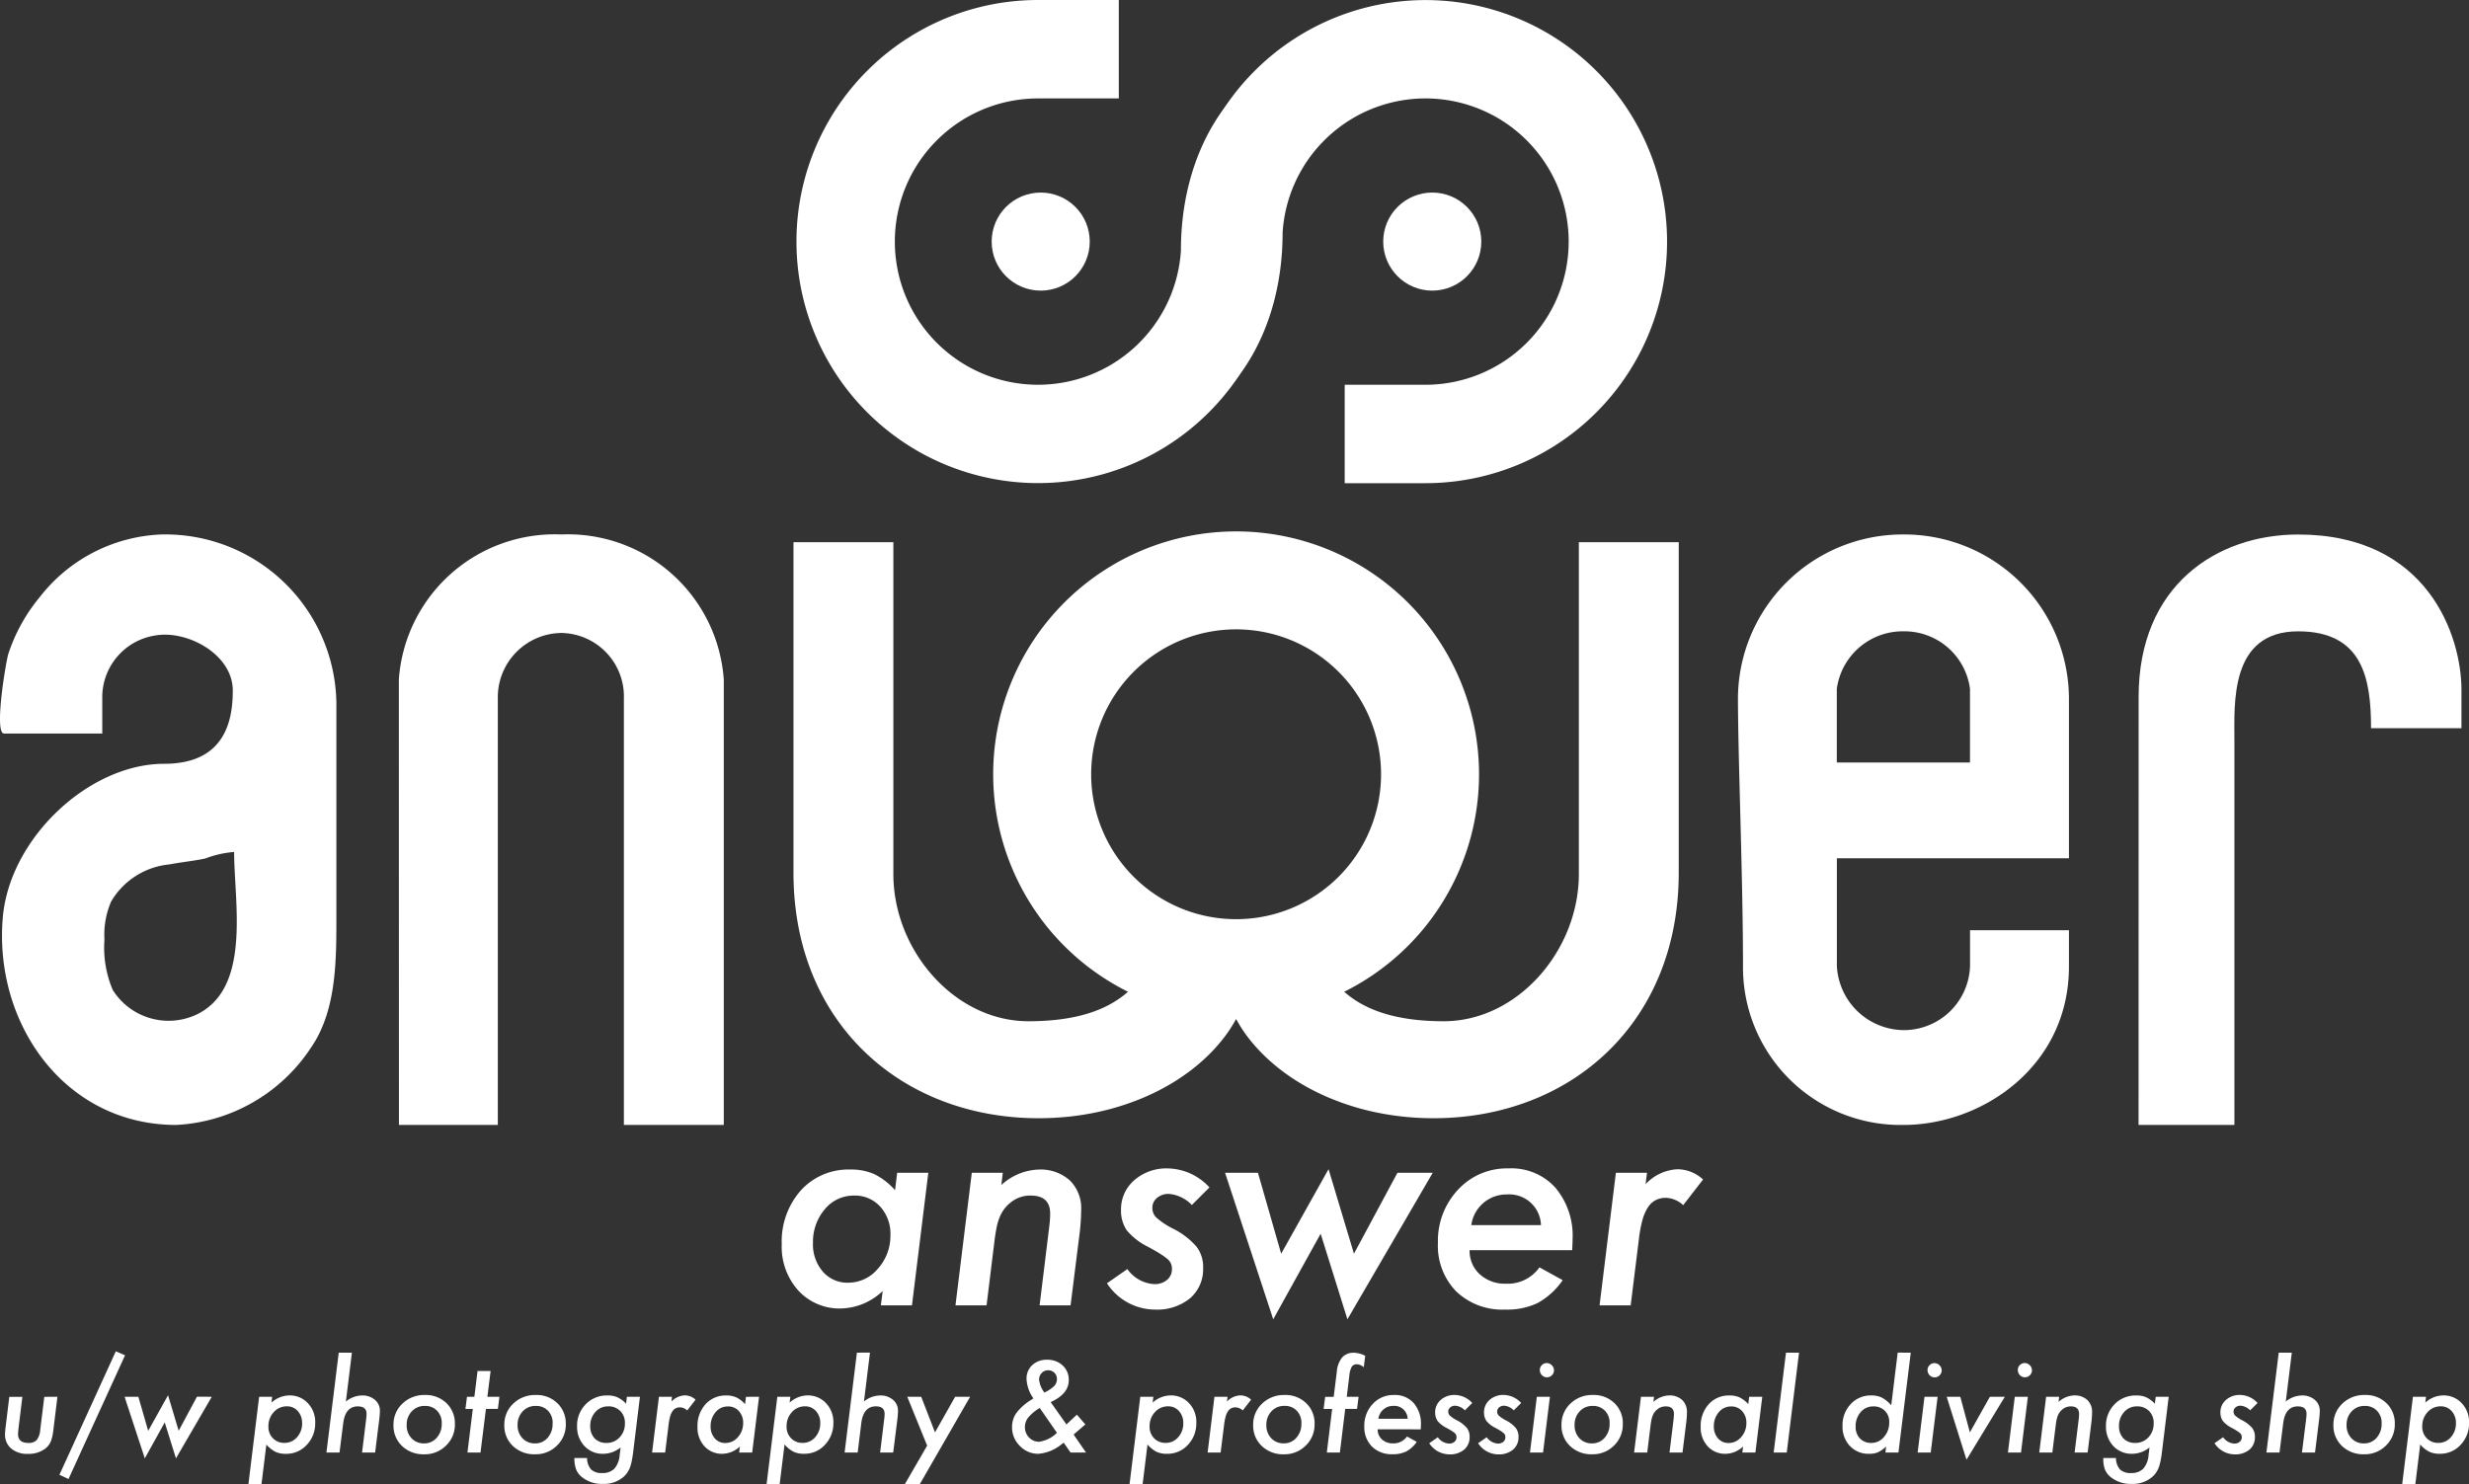
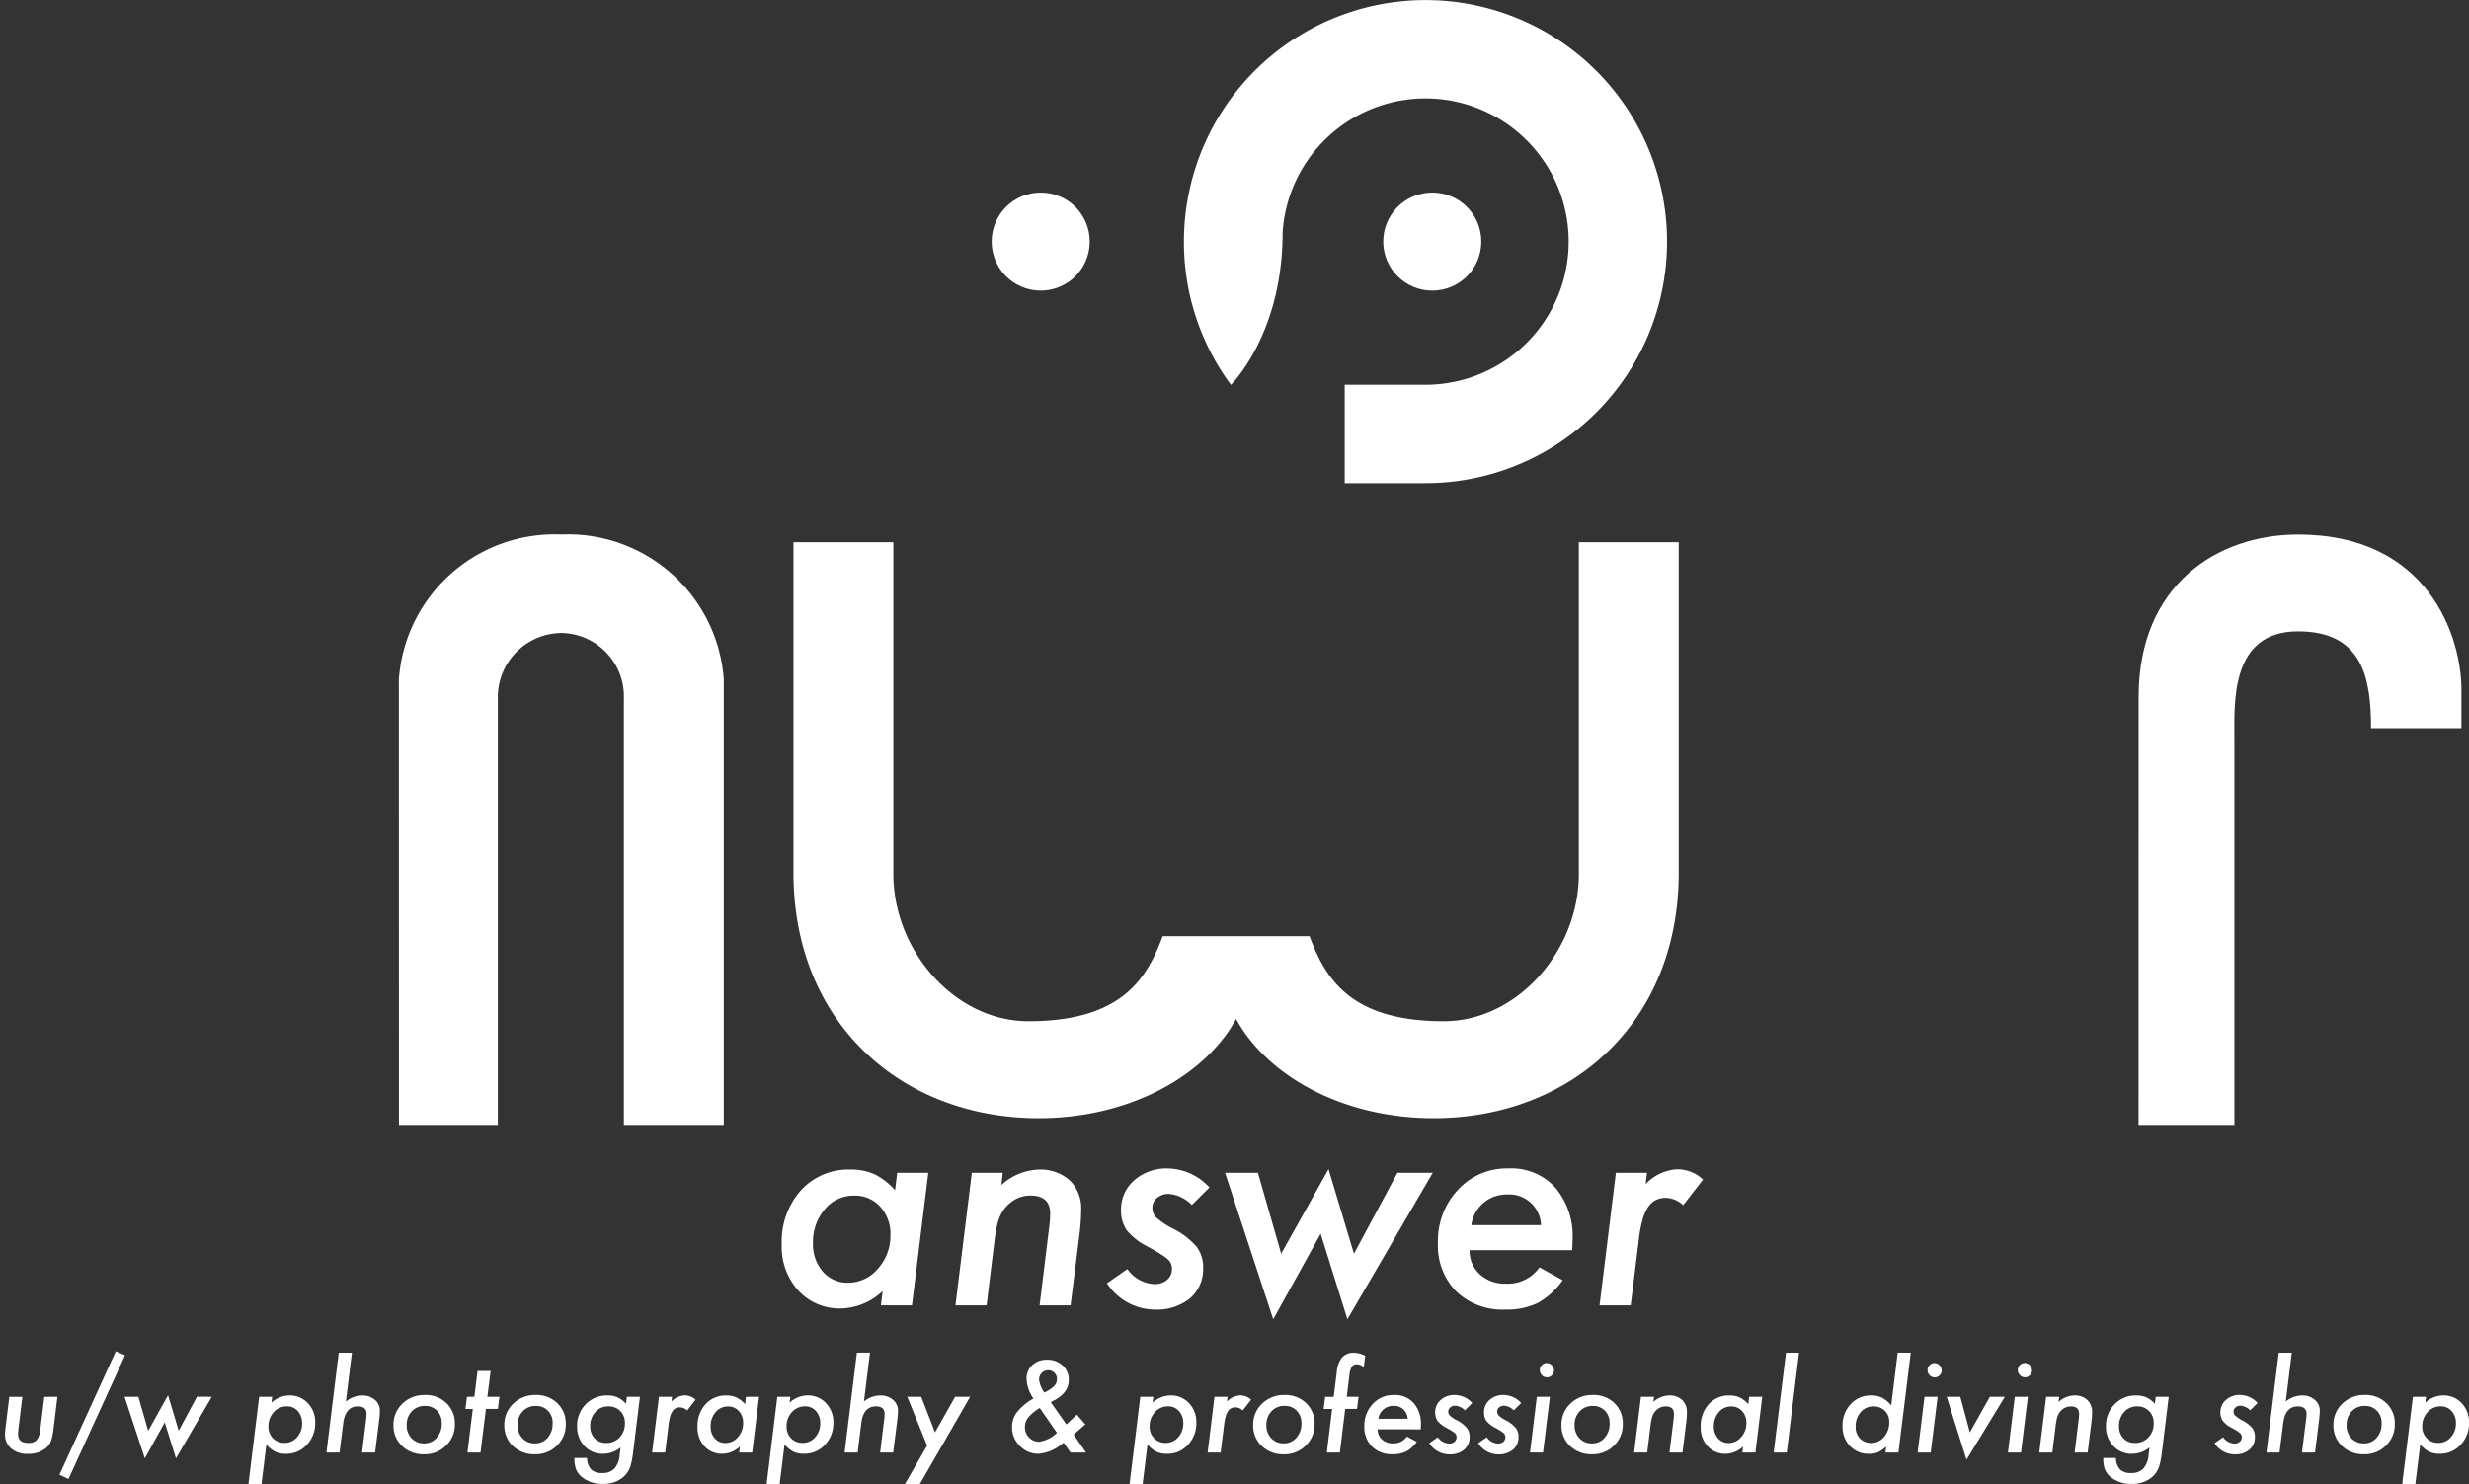
<svg xmlns="http://www.w3.org/2000/svg" width="159.44" height="95.879" viewBox="0 0 159.44 95.879">
  <rect x="0" y="0" width="159.44" height="95.879" fill="#333333" stroke="none" />
  <g id="footer_logo" transform="translate(2998.415 -309.107)">
    <circle id="楕円形_20" data-name="楕円形 20" cx="3.167" cy="3.167" r="3.167" transform="translate(-2934.377 321.545)" fill="#fff" />
    <path id="パス_127" data-name="パス 127" d="M-2972.653,381.77h6.386V354.228a4.15,4.15,0,0,1,4.1-4.235,4.1,4.1,0,0,1,4.04,4.236V381.77h6.451V352.991a10.09,10.09,0,0,0-10.491-9.362,10.089,10.089,0,0,0-10.491,9.361Z" fill="#fff" />
-     <path id="パス_128" data-name="パス 128" d="M-2864.81,364.546V354.12a10.635,10.635,0,0,0-10.687-10.491,10.635,10.635,0,0,0-10.687,10.491c0,3.91.326,11.686.326,17.42a10.175,10.175,0,0,0,10.361,10.23c5.083,0,10.687-3.779,10.687-10.23v-2.346h-6.386v2.281a4.277,4.277,0,0,1-4.3,4.17,4.361,4.361,0,0,1-4.3-4.17v-6.929ZM-2879.8,353.6a4.293,4.293,0,0,1,4.3-3.714,4.268,4.268,0,0,1,4.3,3.715v4.756h-8.6Z" fill="#fff" />
    <path id="パス_129" data-name="パス 129" d="M-2860.314,381.77h6.19V356.987c0-2.411-.326-7.1,4.114-7.1,4.162,0,4.709,3.029,4.709,6.256h5.839v-2.476c0-3.454-2.151-10.035-10.548-10.035-5.222,0-10.3,3.258-10.3,10.491Z" fill="#fff" />
    <path id="パス_1751" data-name="パス 1751" d="M-19.687-8.564-20.742,0h-2.009l.118-.927A4.038,4.038,0,0,1-25.306.2,3.613,3.613,0,0,1-28.079-.955a4.219,4.219,0,0,1-1.073-2.991,4.974,4.974,0,0,1,1.227-3.473,4.141,4.141,0,0,1,3.191-1.355,3.691,3.691,0,0,1,1.564.3,4.368,4.368,0,0,1,1.336,1.036l.136-1.127Zm-2.446,4.037a2.613,2.613,0,0,0-.655-1.846,2.183,2.183,0,0,0-1.691-.718,2.4,2.4,0,0,0-1.891.882,3.237,3.237,0,0,0-.764,2.182A2.679,2.679,0,0,0-26.5-2.182a2.087,2.087,0,0,0,1.636.718,2.5,2.5,0,0,0,1.918-.9A3.167,3.167,0,0,0-22.133-4.528Zm7.255-4.037-.091.791a3.743,3.743,0,0,1,2.409-1,2.837,2.837,0,0,1,2.009.7,2.509,2.509,0,0,1,.736,1.909A13.4,13.4,0,0,1-9.923-4.6L-10.5,0h-2l.618-5.037q.036-.282.05-.5t.014-.391q0-1.164-1.255-1.164a1.979,1.979,0,0,0-1.327.473,2.262,2.262,0,0,0-.673.909,3.462,3.462,0,0,0-.2.668q-.082.4-.145.914L-15.924,0h-2.009l1.055-8.564Zm13.346.946L-2.668-6.482A2.319,2.319,0,0,0-4.15-7.2a1.144,1.144,0,0,0-.768.259.809.809,0,0,0-.3.641.852.852,0,0,0,.255.627A5,5,0,0,0-3.9-4.964,4.917,4.917,0,0,1-2.359-3.782a2.143,2.143,0,0,1,.418,1.373A2.464,2.464,0,0,1-2.787-.455,3.368,3.368,0,0,1-5.032.273a3.722,3.722,0,0,1-3.118-1.7l1.318-.918A2.275,2.275,0,0,0-5.1-1.373a1.223,1.223,0,0,0,.832-.273.9.9,0,0,0,.314-.709.791.791,0,0,0-.264-.618A3.711,3.711,0,0,0-4.668-3.3q-.318-.209-.864-.5A4.161,4.161,0,0,1-6.869-4.846a2.237,2.237,0,0,1-.373-1.309,2.474,2.474,0,0,1,.855-1.927,3.139,3.139,0,0,1,2.173-.764A3.736,3.736,0,0,1-1.532-7.619Zm14.419-.946L7.378.9,5.65-4.628,2.587.9-.523-8.564H1.6L3.1-3.337,6.159-8.8,7.8-3.337l2.809-5.228Zm2.382,5a2.03,2.03,0,0,0,.655,1.555,2.4,2.4,0,0,0,1.691.609,2.5,2.5,0,0,0,2.164-1.055l1.5.827A4.782,4.782,0,0,1,19.669-.155a4.571,4.571,0,0,1-2.091.427A4.306,4.306,0,0,1,14.405-.9a4.221,4.221,0,0,1-1.182-3.137,4.822,4.822,0,0,1,1.3-3.437,4.288,4.288,0,0,1,3.264-1.373A3.822,3.822,0,0,1,20.8-7.61a4.808,4.808,0,0,1,1.118,3.337q0,.218-.027.709Zm4.609-1.618a2.05,2.05,0,0,0-2.191-1.982,2.289,2.289,0,0,0-2.309,1.982Zm6.846-3.382-.091.736a3.015,3.015,0,0,1,2.055-.964,2.431,2.431,0,0,1,1.655.664L29.061-6.473a1.716,1.716,0,0,0-1.109-.473,1.448,1.448,0,0,0-.673.15,1.356,1.356,0,0,0-.5.473,2.92,2.92,0,0,0-.355.832A8.115,8.115,0,0,0,26.2-4.273L25.67,0H23.66l1.055-8.564Z" transform="translate(-2918.781 393.424)" fill="#fff" />
    <path id="パス_1750" data-name="パス 1750" d="M-76.117-3.6-76.373-1.5a4.236,4.236,0,0,1-.076.466,2.305,2.305,0,0,1-.1.332,1.139,1.139,0,0,1-.359.454,1.771,1.771,0,0,1-1.126.336A1.577,1.577,0,0,1-79.1-.256a1.156,1.156,0,0,1-.4-.92q0-.088.01-.206t.029-.271l.237-1.943h.844l-.248,2.02q-.015.13-.023.227t-.008.162q0,.569.668.569a.692.692,0,0,0,.535-.187,1.2,1.2,0,0,0,.229-.657l.263-2.134Zm4.368-2.68L-75.4,1.71l-.588-.271,3.642-7.976Zm5.6,2.68L-68.462.378l-.725-2.321L-70.474.378-71.78-3.6h.89l.634,2.2L-68.973-3.7l.687,2.295,1.18-2.2Zm3.9,0-.046.378a1.749,1.749,0,0,1,1.149-.466,1.583,1.583,0,0,1,1.2.5A1.757,1.757,0,0,1-59.47-1.92a2.005,2.005,0,0,1-.546,1.428,1.775,1.775,0,0,1-1.348.577,1.53,1.53,0,0,1-.676-.13,1.972,1.972,0,0,1-.584-.47l-.317,2.573h-.844L-63.09-3.6Zm1.932,1.71a1.126,1.126,0,0,0-.275-.783.9.9,0,0,0-.7-.309,1.114,1.114,0,0,0-.855.374,1.31,1.31,0,0,0-.344.92,1.037,1.037,0,0,0,.29.767,1,1,0,0,0,.748.3,1.044,1.044,0,0,0,.809-.367A1.319,1.319,0,0,0-60.314-1.886ZM-57.1-6.449l-.389,3.158a1.674,1.674,0,0,1,1.031-.393,1.217,1.217,0,0,1,.84.279.9.9,0,0,1,.325.722q0,.107-.011.242t-.031.307L-55.6,0h-.844l.267-2.18a2.473,2.473,0,0,0,.023-.317q0-.481-.565-.481-.809,0-.943,1.1L-57.9,0h-.844l.794-6.449Zm6.651,4.616a1.864,1.864,0,0,1-.573,1.386A1.922,1.922,0,0,1-52.43.115a1.978,1.978,0,0,1-1.428-.531,1.793,1.793,0,0,1-.557-1.352,1.846,1.846,0,0,1,.577-1.39,2.012,2.012,0,0,1,1.451-.557,1.908,1.908,0,0,1,1.394.527A1.792,1.792,0,0,1-50.452-1.833Zm-.851-.042a1.109,1.109,0,0,0-.3-.821,1.048,1.048,0,0,0-.79-.313,1.113,1.113,0,0,0-.84.347,1.233,1.233,0,0,0-.332.882,1.185,1.185,0,0,0,.313.859,1.062,1.062,0,0,0,.809.332,1.042,1.042,0,0,0,.817-.363A1.325,1.325,0,0,0-51.3-1.875Zm2.856-.939L-48.795,0h-.844l.347-2.814h-.477l.1-.783h.477l.206-1.668h.844L-48.352-3.6h.779l-.1.783Zm5.158.981a1.864,1.864,0,0,1-.573,1.386,1.922,1.922,0,0,1-1.405.561A1.978,1.978,0,0,1-46.7-.416a1.793,1.793,0,0,1-.557-1.352,1.846,1.846,0,0,1,.577-1.39,2.012,2.012,0,0,1,1.451-.557,1.908,1.908,0,0,1,1.394.527A1.792,1.792,0,0,1-43.289-1.833Zm-.851-.042a1.109,1.109,0,0,0-.3-.821,1.048,1.048,0,0,0-.79-.313,1.113,1.113,0,0,0-.84.347,1.233,1.233,0,0,0-.332.882,1.185,1.185,0,0,0,.313.859,1.062,1.062,0,0,0,.809.332,1.042,1.042,0,0,0,.817-.363A1.325,1.325,0,0,0-44.141-1.875ZM-38.5-3.6-38.944.027q-.042.325-.094.565a2.6,2.6,0,0,1-.116.4,1.542,1.542,0,0,1-.4.577,1.916,1.916,0,0,1-1.329.458,2.043,2.043,0,0,1-1.367-.443,1.212,1.212,0,0,1-.374-.5,1.977,1.977,0,0,1-.107-.729h.817a1.118,1.118,0,0,0,.26.739.963.963,0,0,0,.71.231,1.057,1.057,0,0,0,.79-.277,1.487,1.487,0,0,0,.344-.88l.061-.493a1.822,1.822,0,0,1-1.123.409,1.6,1.6,0,0,1-1.21-.5,1.8,1.8,0,0,1-.477-1.275A1.952,1.952,0,0,1-42-3.116a1.871,1.871,0,0,1,1.394-.569,1.517,1.517,0,0,1,.649.118,1.76,1.76,0,0,1,.561.416l.053-.447Zm-.97,1.707a1.063,1.063,0,0,0-.3-.787,1.046,1.046,0,0,0-.779-.3,1.076,1.076,0,0,0-.832.367,1.308,1.308,0,0,0-.328.913,1.113,1.113,0,0,0,.283.787,1.008,1.008,0,0,0,.756.294,1.125,1.125,0,0,0,.859-.359A1.282,1.282,0,0,0-39.471-1.89ZM-36.428-3.6l-.038.309a1.266,1.266,0,0,1,.863-.4,1.021,1.021,0,0,1,.695.279l-.538.695a.721.721,0,0,0-.466-.2.608.608,0,0,0-.283.063.569.569,0,0,0-.212.2,1.226,1.226,0,0,0-.149.349,3.408,3.408,0,0,0-.094.512L-36.871,0h-.844l.443-3.6Zm5.62,0L-31.251,0h-.844l.05-.389a1.7,1.7,0,0,1-1.123.473A1.517,1.517,0,0,1-34.332-.4a1.772,1.772,0,0,1-.451-1.256,2.089,2.089,0,0,1,.515-1.459,1.739,1.739,0,0,1,1.34-.569,1.55,1.55,0,0,1,.657.126,1.834,1.834,0,0,1,.561.435l.057-.473Zm-1.027,1.7a1.1,1.1,0,0,0-.275-.775.917.917,0,0,0-.71-.3,1.009,1.009,0,0,0-.794.37,1.359,1.359,0,0,0-.321.916,1.125,1.125,0,0,0,.267.775.876.876,0,0,0,.687.3,1.049,1.049,0,0,0,.806-.378A1.33,1.33,0,0,0-31.835-1.9Zm3.047-1.7-.046.378a1.749,1.749,0,0,1,1.149-.466,1.583,1.583,0,0,1,1.2.5,1.757,1.757,0,0,1,.477,1.264,2.005,2.005,0,0,1-.546,1.428,1.775,1.775,0,0,1-1.348.577,1.53,1.53,0,0,1-.676-.13,1.972,1.972,0,0,1-.584-.47l-.317,2.573h-.844l.695-5.655Zm1.932,1.71a1.126,1.126,0,0,0-.275-.783.9.9,0,0,0-.7-.309,1.114,1.114,0,0,0-.855.374,1.31,1.31,0,0,0-.344.92,1.037,1.037,0,0,0,.29.767,1,1,0,0,0,.748.3,1.044,1.044,0,0,0,.809-.367A1.319,1.319,0,0,0-26.856-1.886Zm3.211-4.563-.389,3.158A1.674,1.674,0,0,1-23-3.684a1.217,1.217,0,0,1,.84.279.9.9,0,0,1,.325.722q0,.107-.011.242t-.031.307L-22.145,0h-.844l.267-2.18A2.472,2.472,0,0,0-22.7-2.5q0-.481-.565-.481-.809,0-.943,1.1L-24.439,0h-.844l.794-6.449ZM-17.177-3.6l-3.257,5.655H-21.4l1.447-2.5L-21.236-3.6h.9l.89,2.3,1.3-2.3Zm6.682,2.44L-9.694,0h-1l-.439-.634-.122.088a2.7,2.7,0,0,1-1.523.63A1.629,1.629,0,0,1-13.97-.428a1.671,1.671,0,0,1-.5-1.207,1.577,1.577,0,0,1,.286-.928,3.541,3.541,0,0,1,.939-.832l.153-.1a2.391,2.391,0,0,1-.443-1.249,1.178,1.178,0,0,1,.367-.9,1.355,1.355,0,0,1,.966-.347A1.411,1.411,0,0,1-11.2-5.62a1.236,1.236,0,0,1,.393.947q0,.886-1.168,1.417l1.016,1.443.676-.63.546.63Zm-1.886-2.715a2.279,2.279,0,0,0,.63-.416.636.636,0,0,0,.179-.451.547.547,0,0,0-.164-.409.553.553,0,0,0-.409-.16.543.543,0,0,0-.412.179.609.609,0,0,0-.168.431A1.727,1.727,0,0,0-12.382-3.872Zm-.3,1a2.8,2.8,0,0,0-.737.607.981.981,0,0,0-.221.626.936.936,0,0,0,.267.672.871.871,0,0,0,.649.275,2.044,2.044,0,0,0,1.153-.577ZM-5.345-3.6l-.046.378a1.749,1.749,0,0,1,1.149-.466,1.583,1.583,0,0,1,1.2.5A1.757,1.757,0,0,1-2.57-1.92,2.005,2.005,0,0,1-3.116-.493,1.775,1.775,0,0,1-4.463.084a1.53,1.53,0,0,1-.676-.13,1.972,1.972,0,0,1-.584-.47L-6.04,2.058h-.844L-6.189-3.6Zm1.932,1.71a1.126,1.126,0,0,0-.275-.783.9.9,0,0,0-.7-.309,1.114,1.114,0,0,0-.855.374,1.31,1.31,0,0,0-.344.92,1.037,1.037,0,0,0,.29.767,1,1,0,0,0,.748.3,1.044,1.044,0,0,0,.809-.367A1.319,1.319,0,0,0-3.413-1.886ZM-.554-3.6l-.038.309a1.266,1.266,0,0,1,.863-.4,1.021,1.021,0,0,1,.695.279l-.538.695a.721.721,0,0,0-.466-.2.608.608,0,0,0-.283.063.569.569,0,0,0-.212.2,1.226,1.226,0,0,0-.149.349,3.408,3.408,0,0,0-.094.512L-1,0H-1.84L-1.4-3.6Zm5.62,1.764A1.864,1.864,0,0,1,4.494-.447,1.922,1.922,0,0,1,3.089.115,1.978,1.978,0,0,1,1.661-.416,1.793,1.793,0,0,1,1.1-1.768a1.846,1.846,0,0,1,.577-1.39,2.012,2.012,0,0,1,1.451-.557,1.908,1.908,0,0,1,1.394.527A1.792,1.792,0,0,1,5.067-1.833Zm-.851-.042a1.109,1.109,0,0,0-.3-.821,1.048,1.048,0,0,0-.79-.313,1.113,1.113,0,0,0-.84.347,1.233,1.233,0,0,0-.332.882,1.185,1.185,0,0,0,.313.859,1.062,1.062,0,0,0,.809.332,1.042,1.042,0,0,0,.817-.363A1.325,1.325,0,0,0,4.215-1.875Zm2.829-.939L6.7,0H5.857L6.2-2.814h-.55l.1-.783H6.3L6.5-5.2a1.7,1.7,0,0,1,.347-.943.988.988,0,0,1,.775-.3,1.707,1.707,0,0,1,.714.195l-.092.741A.719.719,0,0,0,7.808-5.7a.388.388,0,0,0-.34.157,1.48,1.48,0,0,0-.157.577L7.144-3.6h.764l-.1.783ZM9.14-1.5a.853.853,0,0,0,.275.653,1.009,1.009,0,0,0,.71.256,1.05,1.05,0,0,0,.909-.443l.63.347a2.008,2.008,0,0,1-.676.619,1.92,1.92,0,0,1-.878.179A1.809,1.809,0,0,1,8.778-.378a1.773,1.773,0,0,1-.5-1.317,2.025,2.025,0,0,1,.546-1.443A1.8,1.8,0,0,1,10.2-3.715a1.605,1.605,0,0,1,1.264.519,2.019,2.019,0,0,1,.47,1.4q0,.092-.011.3Zm1.936-.68a.861.861,0,0,0-.92-.832.961.961,0,0,0-.97.832ZM15.249-3.2l-.477.477a.974.974,0,0,0-.622-.3.481.481,0,0,0-.323.109.34.34,0,0,0-.128.269.358.358,0,0,0,.107.263,2.1,2.1,0,0,0,.447.3,2.065,2.065,0,0,1,.649.5.9.9,0,0,1,.176.577,1.035,1.035,0,0,1-.355.821,1.414,1.414,0,0,1-.943.305A1.563,1.563,0,0,1,12.47-.6l.554-.386a.955.955,0,0,0,.725.409A.514.514,0,0,0,14.1-.691a.376.376,0,0,0,.132-.3.332.332,0,0,0-.111-.26,1.559,1.559,0,0,0-.187-.137q-.134-.088-.363-.21a1.748,1.748,0,0,1-.561-.439.94.94,0,0,1-.157-.55,1.039,1.039,0,0,1,.359-.809,1.318,1.318,0,0,1,.913-.321A1.569,1.569,0,0,1,15.249-3.2Zm3.158,0-.477.477a.974.974,0,0,0-.622-.3.481.481,0,0,0-.323.109.34.34,0,0,0-.128.269.358.358,0,0,0,.107.263,2.1,2.1,0,0,0,.447.3,2.065,2.065,0,0,1,.649.5.9.9,0,0,1,.176.577,1.035,1.035,0,0,1-.355.821,1.414,1.414,0,0,1-.943.305A1.563,1.563,0,0,1,15.627-.6l.554-.386a.955.955,0,0,0,.725.409.514.514,0,0,0,.349-.115.376.376,0,0,0,.132-.3.332.332,0,0,0-.111-.26,1.559,1.559,0,0,0-.187-.137q-.134-.088-.363-.21a1.748,1.748,0,0,1-.561-.439.94.94,0,0,1-.157-.55,1.039,1.039,0,0,1,.359-.809,1.318,1.318,0,0,1,.913-.321A1.569,1.569,0,0,1,18.407-3.2Zm2.119-2.108a.433.433,0,0,1-.134.317.437.437,0,0,1-.321.134.444.444,0,0,1-.325-.137.476.476,0,0,1-.134-.332.431.431,0,0,1,.13-.317.433.433,0,0,1,.317-.134.438.438,0,0,1,.325.141A.442.442,0,0,1,20.526-5.307ZM20.263-3.6,19.82,0h-.844l.443-3.6ZM24.97-1.833A1.864,1.864,0,0,1,24.4-.447a1.922,1.922,0,0,1-1.405.561,1.978,1.978,0,0,1-1.428-.531,1.793,1.793,0,0,1-.557-1.352,1.846,1.846,0,0,1,.577-1.39,2.012,2.012,0,0,1,1.451-.557,1.908,1.908,0,0,1,1.394.527A1.792,1.792,0,0,1,24.97-1.833Zm-.851-.042a1.109,1.109,0,0,0-.3-.821,1.048,1.048,0,0,0-.79-.313,1.113,1.113,0,0,0-.84.347,1.233,1.233,0,0,0-.332.882,1.185,1.185,0,0,0,.313.859,1.062,1.062,0,0,0,.809.332,1.042,1.042,0,0,0,.817-.363A1.325,1.325,0,0,0,24.119-1.875ZM26.986-3.6l-.038.332a1.572,1.572,0,0,1,1.012-.42,1.191,1.191,0,0,1,.844.294,1.054,1.054,0,0,1,.309.8,5.628,5.628,0,0,1-.046.657L28.826,0h-.84l.26-2.115q.015-.118.021-.21t.006-.164q0-.489-.527-.489a.831.831,0,0,0-.557.2.95.95,0,0,0-.283.382,1.454,1.454,0,0,0-.084.281q-.034.166-.061.384L26.547,0H25.7l.443-3.6Zm6.991,0L33.534,0H32.69l.05-.389a1.7,1.7,0,0,1-1.123.473A1.517,1.517,0,0,1,30.453-.4,1.772,1.772,0,0,1,30-1.657a2.089,2.089,0,0,1,.515-1.459,1.739,1.739,0,0,1,1.34-.569,1.55,1.55,0,0,1,.657.126,1.835,1.835,0,0,1,.561.435l.057-.473ZM32.95-1.9a1.1,1.1,0,0,0-.275-.775.917.917,0,0,0-.71-.3,1.009,1.009,0,0,0-.794.37,1.359,1.359,0,0,0-.321.916,1.125,1.125,0,0,0,.267.775.876.876,0,0,0,.687.3,1.049,1.049,0,0,0,.806-.378A1.33,1.33,0,0,0,32.95-1.9Zm3.4-4.547L35.558,0h-.844l.794-6.449Zm7.216,0L42.77,0h-.84l.046-.386a2.178,2.178,0,0,1-.542.378,1.485,1.485,0,0,1-.557.092,1.641,1.641,0,0,1-1.237-.5,1.8,1.8,0,0,1-.481-1.3,1.978,1.978,0,0,1,.527-1.409,1.74,1.74,0,0,1,1.325-.561,1.51,1.51,0,0,1,.687.141,2.176,2.176,0,0,1,.607.493l.416-3.4Zm-1.39,4.494a1,1,0,0,0-.283-.741,1,1,0,0,0-.741-.283,1.044,1.044,0,0,0-.821.37,1.368,1.368,0,0,0-.325.935,1.061,1.061,0,0,0,.279.767.986.986,0,0,0,.741.286,1.03,1.03,0,0,0,.813-.389A1.382,1.382,0,0,0,42.174-1.955Zm3.387-3.352a.433.433,0,0,1-.134.317.437.437,0,0,1-.321.134.444.444,0,0,1-.325-.137.476.476,0,0,1-.134-.332.431.431,0,0,1,.13-.317.433.433,0,0,1,.317-.134.438.438,0,0,1,.325.141A.442.442,0,0,1,45.561-5.307ZM45.3-3.6,44.855,0h-.844l.443-3.6Zm4.341,0L47.165.466,45.886-3.6h.878l.619,2.3,1.291-2.3Zm1.752-1.71a.433.433,0,0,1-.134.317.437.437,0,0,1-.321.134.444.444,0,0,1-.325-.137.476.476,0,0,1-.134-.332.431.431,0,0,1,.13-.317.433.433,0,0,1,.317-.134.438.438,0,0,1,.325.141A.442.442,0,0,1,51.391-5.307ZM51.128-3.6,50.685,0h-.844l.443-3.6Zm2.02,0-.038.332a1.572,1.572,0,0,1,1.012-.42,1.191,1.191,0,0,1,.844.294,1.054,1.054,0,0,1,.309.8,5.628,5.628,0,0,1-.046.657L54.988,0h-.84l.26-2.115q.015-.118.021-.21t.006-.164q0-.489-.527-.489a.831.831,0,0,0-.557.2.95.95,0,0,0-.283.382,1.454,1.454,0,0,0-.084.281q-.034.166-.061.384L52.708,0h-.844l.443-3.6Zm7.075,0L59.78.027q-.042.325-.094.565a2.6,2.6,0,0,1-.116.4,1.542,1.542,0,0,1-.4.577,1.916,1.916,0,0,1-1.329.458,2.043,2.043,0,0,1-1.367-.443,1.212,1.212,0,0,1-.374-.5A1.977,1.977,0,0,1,56,.355h.817a1.118,1.118,0,0,0,.26.739.963.963,0,0,0,.71.231,1.057,1.057,0,0,0,.79-.277,1.487,1.487,0,0,0,.344-.88l.061-.493a1.822,1.822,0,0,1-1.123.409,1.6,1.6,0,0,1-1.21-.5,1.8,1.8,0,0,1-.477-1.275,1.952,1.952,0,0,1,.554-1.424,1.871,1.871,0,0,1,1.394-.569,1.517,1.517,0,0,1,.649.118,1.76,1.76,0,0,1,.561.416l.053-.447Zm-.97,1.707a1.063,1.063,0,0,0-.3-.787,1.046,1.046,0,0,0-.779-.3,1.076,1.076,0,0,0-.832.367,1.308,1.308,0,0,0-.328.913,1.113,1.113,0,0,0,.283.787,1.008,1.008,0,0,0,.756.294,1.125,1.125,0,0,0,.859-.359A1.282,1.282,0,0,0,59.253-1.89ZM65.961-3.2l-.477.477a.974.974,0,0,0-.622-.3.481.481,0,0,0-.323.109.34.34,0,0,0-.128.269.358.358,0,0,0,.107.263,2.1,2.1,0,0,0,.447.3,2.065,2.065,0,0,1,.649.5.9.9,0,0,1,.176.577,1.035,1.035,0,0,1-.355.821,1.414,1.414,0,0,1-.943.305A1.563,1.563,0,0,1,63.181-.6l.554-.386a.955.955,0,0,0,.725.409.514.514,0,0,0,.349-.115.376.376,0,0,0,.132-.3.332.332,0,0,0-.111-.26,1.559,1.559,0,0,0-.187-.137q-.134-.088-.363-.21a1.748,1.748,0,0,1-.561-.439.94.94,0,0,1-.157-.55,1.039,1.039,0,0,1,.359-.809,1.318,1.318,0,0,1,.913-.321A1.569,1.569,0,0,1,65.961-3.2Zm2.211-3.249-.389,3.158a1.674,1.674,0,0,1,1.031-.393,1.217,1.217,0,0,1,.84.279.9.9,0,0,1,.325.722q0,.107-.011.242t-.031.307L69.672,0h-.844L69.1-2.18a2.473,2.473,0,0,0,.023-.317q0-.481-.565-.481-.809,0-.943,1.1L67.378,0h-.844l.794-6.449Zm6.651,4.616A1.864,1.864,0,0,1,74.25-.447a1.922,1.922,0,0,1-1.405.561,1.978,1.978,0,0,1-1.428-.531,1.793,1.793,0,0,1-.557-1.352,1.846,1.846,0,0,1,.577-1.39,2.012,2.012,0,0,1,1.451-.557,1.908,1.908,0,0,1,1.394.527A1.792,1.792,0,0,1,74.823-1.833Zm-.851-.042a1.109,1.109,0,0,0-.3-.821,1.048,1.048,0,0,0-.79-.313,1.113,1.113,0,0,0-.84.347,1.233,1.233,0,0,0-.332.882,1.185,1.185,0,0,0,.313.859,1.062,1.062,0,0,0,.809.332,1.042,1.042,0,0,0,.817-.363A1.325,1.325,0,0,0,73.971-1.875ZM76.839-3.6l-.046.378a1.749,1.749,0,0,1,1.149-.466,1.583,1.583,0,0,1,1.2.5,1.757,1.757,0,0,1,.477,1.264,2.005,2.005,0,0,1-.546,1.428,1.775,1.775,0,0,1-1.348.577,1.53,1.53,0,0,1-.676-.13,1.972,1.972,0,0,1-.584-.47l-.317,2.573H75.3L75.995-3.6Zm1.932,1.71a1.126,1.126,0,0,0-.275-.783.9.9,0,0,0-.7-.309,1.114,1.114,0,0,0-.855.374,1.31,1.31,0,0,0-.344.92,1.037,1.037,0,0,0,.29.767,1,1,0,0,0,.748.3,1.044,1.044,0,0,0,.809-.367A1.319,1.319,0,0,0,78.771-1.886Z" transform="translate(-2918.59 402.928)" fill="#fff" />
-     <path id="パス_130" data-name="パス 130" d="M-2976.693,368.13V354.489a11.051,11.051,0,0,0-11.295-10.86,10.461,10.461,0,0,0-7.876,4.066,11.207,11.207,0,0,0-2.015,3.655c-.152.485-.936,5.138-.274,5.138h6.342v-2.433a4.041,4.041,0,0,1,3.487-3.911c2.051-.323,4.941,1.248,4.941,3.563,0,1.912-.478,4.735-4.431,4.735-4.866,0-10,4.82-10.423,9.958-.572,6.842,4.014,13.37,11.205,13.37a11.091,11.091,0,0,0,8.719-5.023C-2976.641,374.308-2976.693,370.967-2976.693,368.13Zm-9.185,6.579a4.259,4.259,0,0,1-5.252-1.651,6.99,6.99,0,0,1-.54-3.263,5.4,5.4,0,0,1,.43-2.452,4.9,4.9,0,0,1,3.76-2.4c.768-.147,1.55-.22,2.316-.382a6.711,6.711,0,0,1,1.868-.424C-2983.3,367.4-2982.123,373.1-2985.878,374.709Z" fill="#fff" />
    <path id="パス_131" data-name="パス 131" d="M-2896.458,344.128v21.431c0,4.952-3.967,9.513-8.723,9.513-6.11,0-7.673-2.846-8.668-5.492h-9.484c-.995,2.646-2.558,5.492-8.668,5.492-4.757,0-8.723-4.561-8.723-9.513V344.128h-6.451V365.48c0,9.7,6.972,15.856,15.834,15.856,5.278,0,9.784-2.209,12.12-5.409a9.383,9.383,0,0,0,.63-1,9.341,9.341,0,0,0,.629,1c2.337,3.2,6.842,5.409,12.12,5.409,8.862,0,15.835-6.16,15.835-15.856V344.128Z" fill="#fff" />
-     <path id="パス_132" data-name="パス 132" d="M-2918.591,343.432a15.687,15.687,0,0,0-15.687,15.687,15.687,15.687,0,0,0,15.687,15.687,15.687,15.687,0,0,0,15.687-15.687A15.687,15.687,0,0,0-2918.591,343.432Zm0,25.047a9.359,9.359,0,0,1-9.36-9.36,9.36,9.36,0,0,1,9.36-9.36,9.361,9.361,0,0,1,9.36,9.36A9.36,9.36,0,0,1-2918.591,368.479Z" fill="#fff" />
    <circle id="楕円形_21" data-name="楕円形 21" cx="3.167" cy="3.167" r="3.167" transform="translate(-2909.091 321.545)" fill="#fff" />
-     <path id="パス_133" data-name="パス 133" d="M-2922.156,325.291c0,1.708,0,.008,0,.008a9.246,9.246,0,0,1-9.226,8.66,9.247,9.247,0,0,1-9.247-9.247,9.247,9.247,0,0,1,9.247-9.247h5.216v-6.358h-5.216a15.6,15.6,0,0,0-15.6,15.605,15.6,15.6,0,0,0,15.6,15.6,15.6,15.6,0,0,0,15.6-15.6,15.527,15.527,0,0,0-3.036-9.247S-2922.156,318.715-2922.156,325.291Z" fill="#fff" />
    <path id="パス_134" data-name="パス 134" d="M-2915.588,324.133c0-1.708,0-.008,0-.008a9.246,9.246,0,0,1,9.226-8.66,9.247,9.247,0,0,1,9.247,9.247,9.247,9.247,0,0,1-9.247,9.247h-5.216v6.358h5.216a15.6,15.6,0,0,0,15.6-15.6,15.6,15.6,0,0,0-15.6-15.605,15.606,15.606,0,0,0-15.6,15.605,15.525,15.525,0,0,0,3.036,9.247S-2915.588,330.709-2915.588,324.133Z" fill="#fff" />
  </g>
</svg>